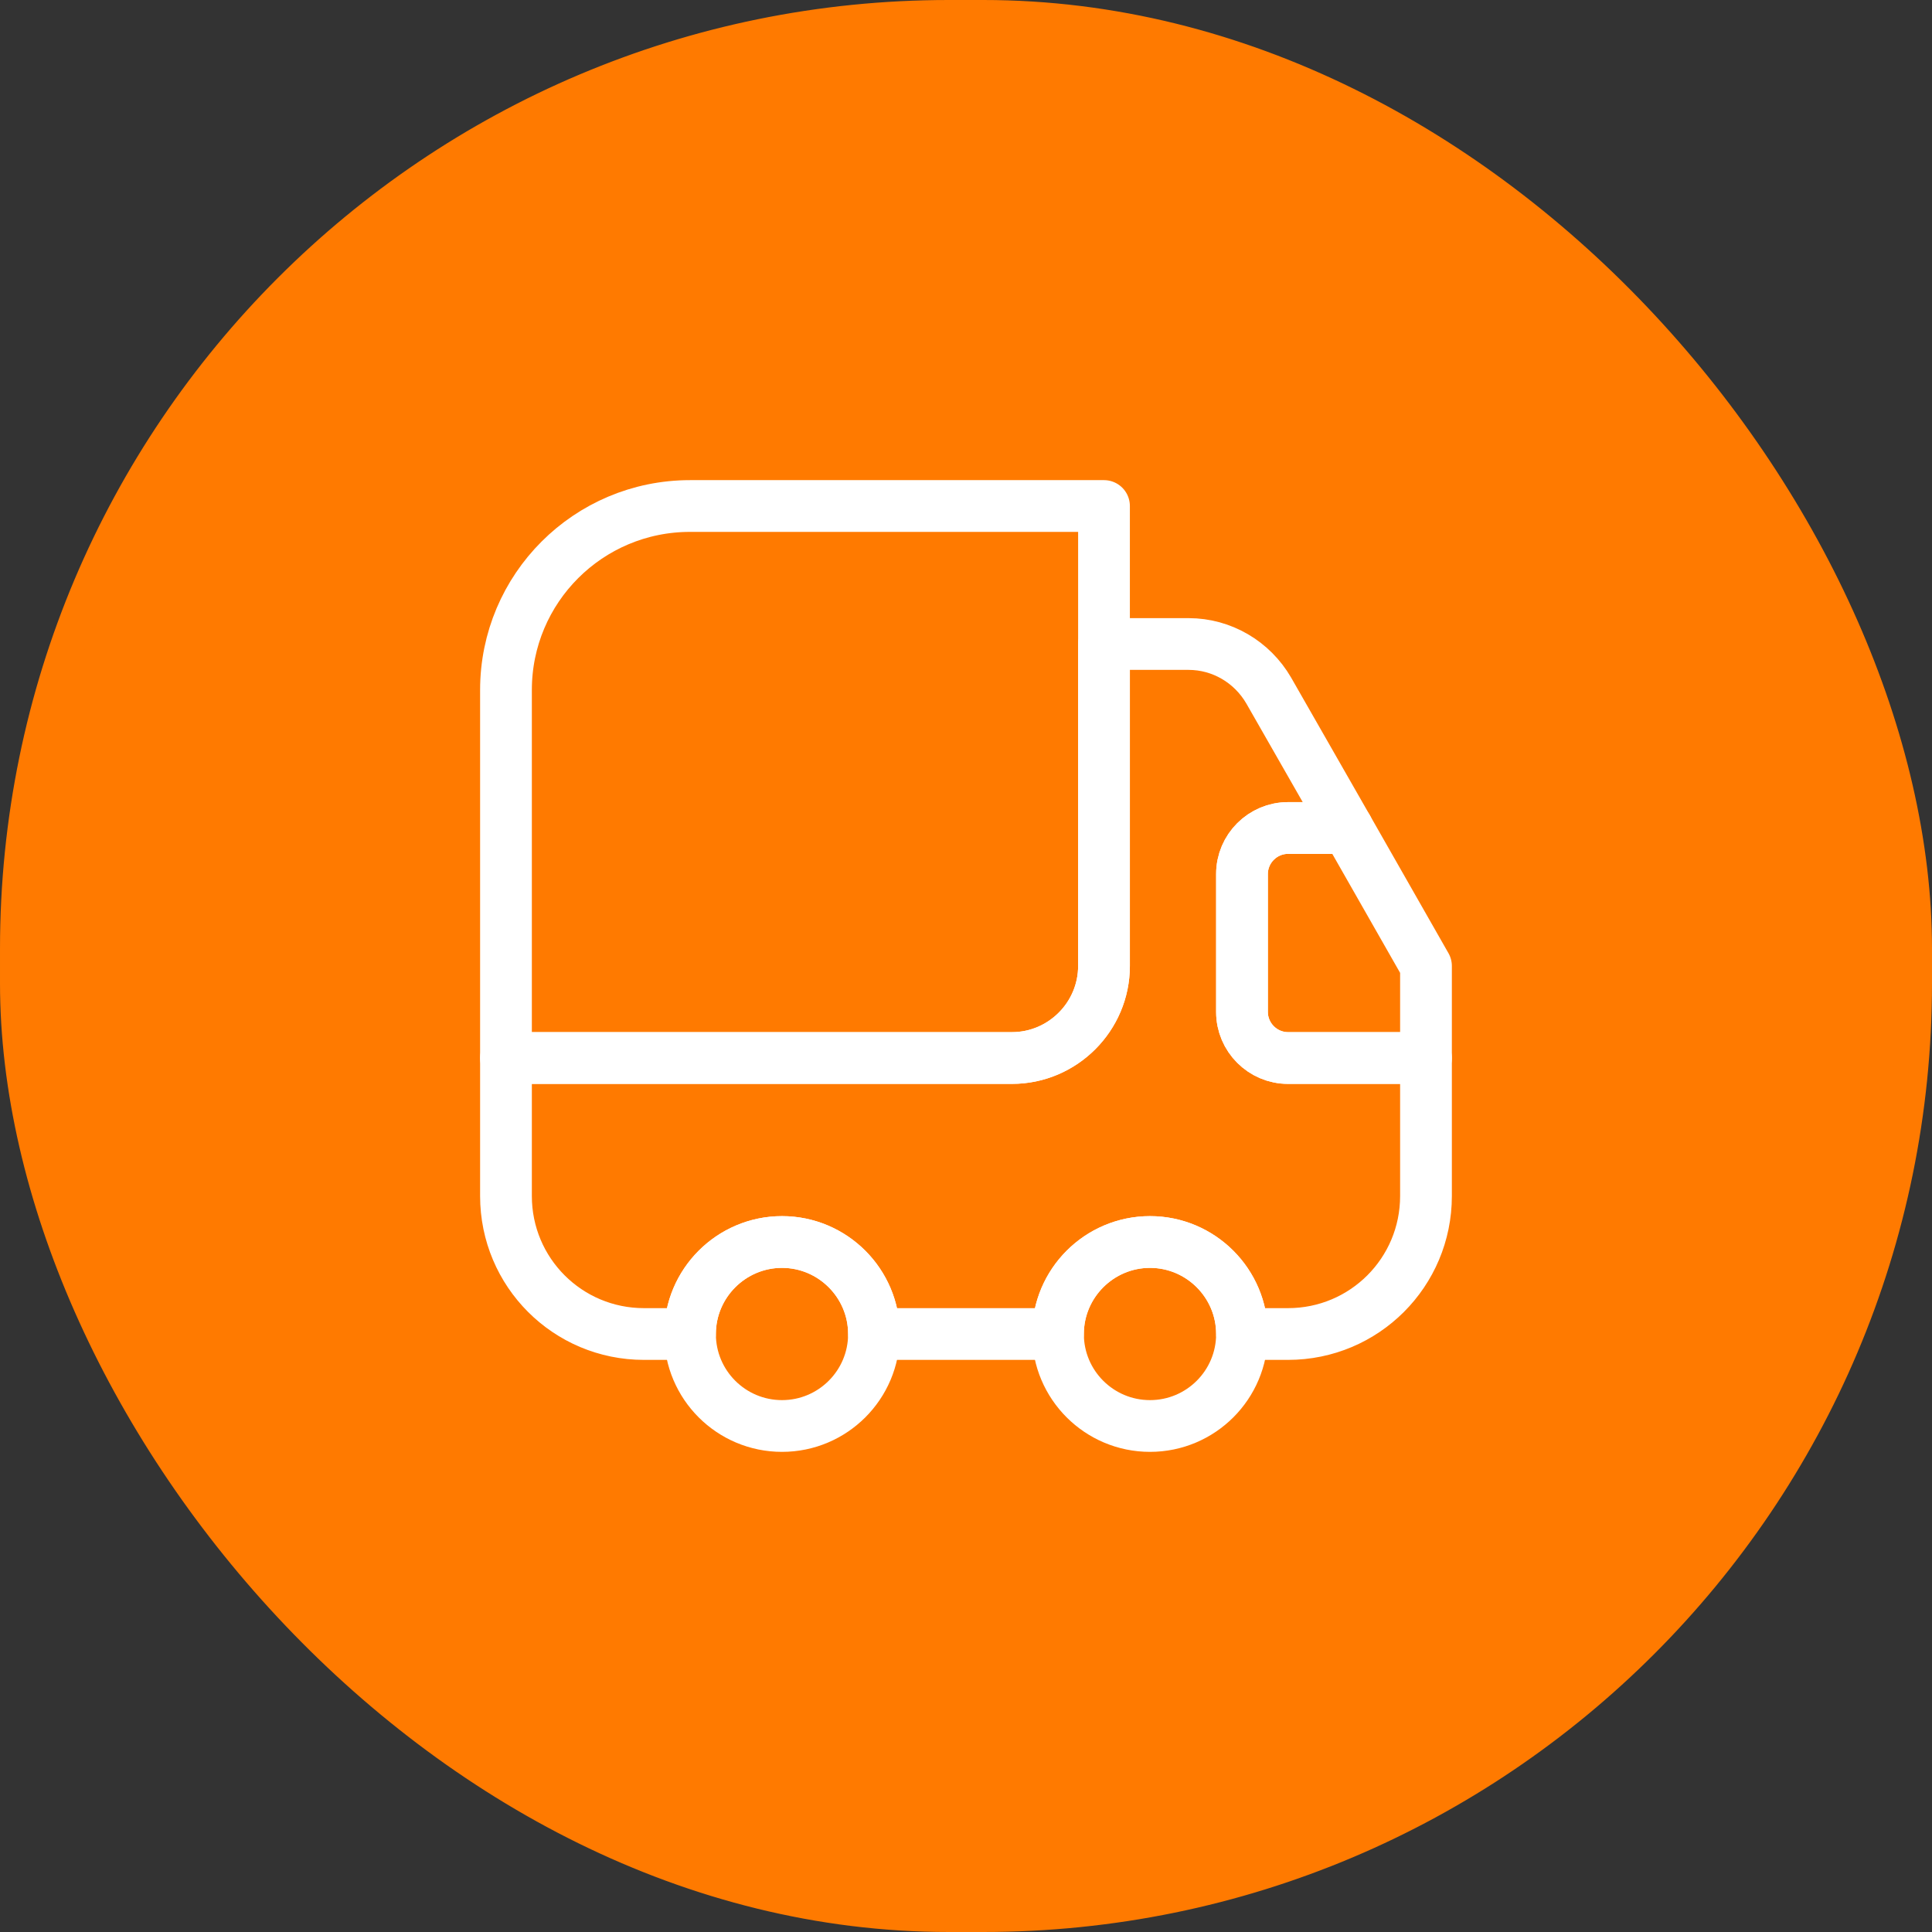
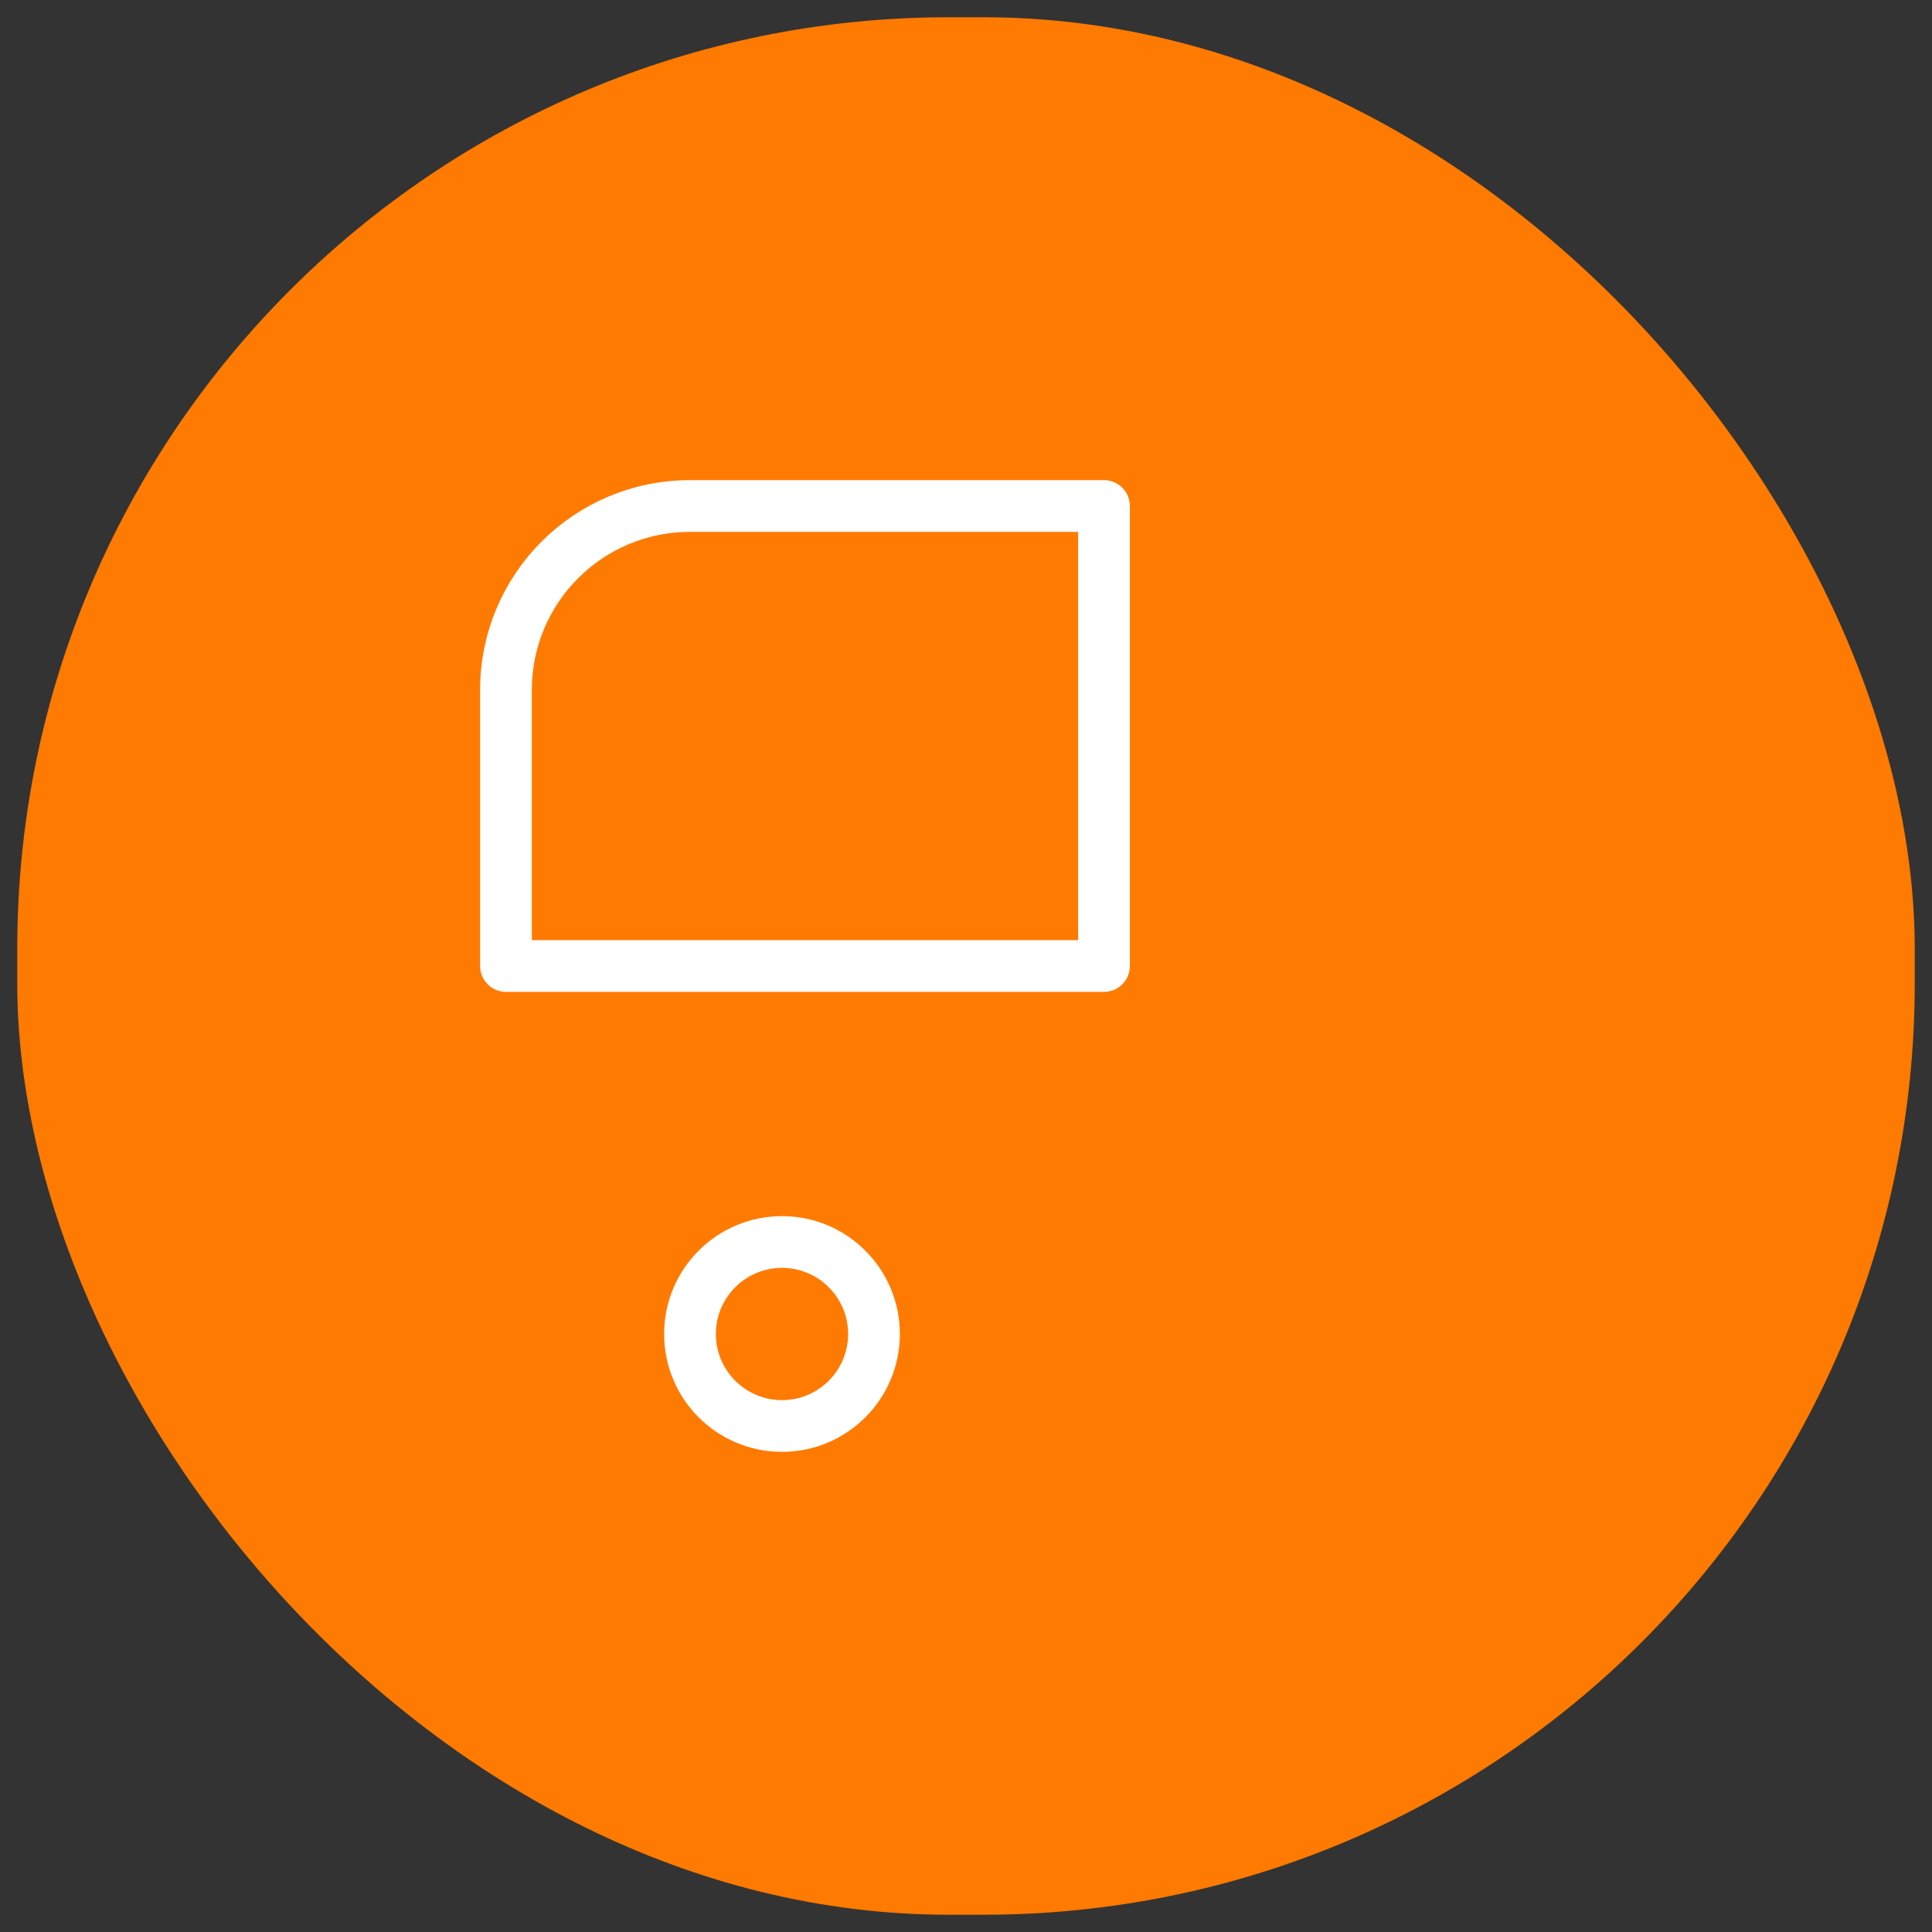
<svg xmlns="http://www.w3.org/2000/svg" width="56" height="56" viewBox="0 0 56 56" fill="none">
  <rect x="0" y="0" width="56" height="56" fill="#333333" stroke="none" />
  <rect x="0.5" y="0.5" width="55" height="55" rx="27" fill="#FF7A00" />
-   <rect x="0.5" y="0.5" width="55" height="55" rx="27" stroke="#FF7A00" />
-   <path d="M32 14.667V28C32 29.467 30.8 30.667 29.333 30.667H14.666V20C14.666 17.053 17.053 14.667 20 14.667H32Z" stroke="white" stroke-width="1.5" stroke-linecap="round" stroke-linejoin="round" />
-   <path d="M41.333 30.667V34.667C41.333 36.88 39.547 38.667 37.333 38.667H36C36 37.2 34.8 36 33.333 36C31.866 36 30.666 37.2 30.666 38.667H25.333C25.333 37.2 24.133 36 22.666 36C21.2 36 20 37.2 20 38.667H18.666C16.453 38.667 14.666 36.88 14.666 34.667V30.667H29.333C30.8 30.667 32 29.467 32 28V18.667H34.453C35.413 18.667 36.293 19.187 36.773 20.013L39.053 24H37.333C36.6 24 36 24.6 36 25.333V29.333C36 30.067 36.6 30.667 37.333 30.667H41.333Z" stroke="white" stroke-width="1.5" stroke-linecap="round" stroke-linejoin="round" />
+   <path d="M32 14.667V28H14.666V20C14.666 17.053 17.053 14.667 20 14.667H32Z" stroke="white" stroke-width="1.5" stroke-linecap="round" stroke-linejoin="round" />
  <path d="M22.667 41.333C24.139 41.333 25.333 40.139 25.333 38.667C25.333 37.194 24.139 36 22.667 36C21.194 36 20 37.194 20 38.667C20 40.139 21.194 41.333 22.667 41.333Z" stroke="white" stroke-width="1.5" stroke-linecap="round" stroke-linejoin="round" />
-   <path d="M33.333 41.333C34.806 41.333 36 40.139 36 38.667C36 37.194 34.806 36 33.333 36C31.86 36 30.666 37.194 30.666 38.667C30.666 40.139 31.86 41.333 33.333 41.333Z" stroke="white" stroke-width="1.5" stroke-linecap="round" stroke-linejoin="round" />
-   <path d="M41.333 28V30.667H37.333C36.6 30.667 36 30.067 36 29.333V25.333C36 24.6 36.6 24 37.333 24H39.053L41.333 28Z" stroke="white" stroke-width="1.5" stroke-linecap="round" stroke-linejoin="round" />
</svg>